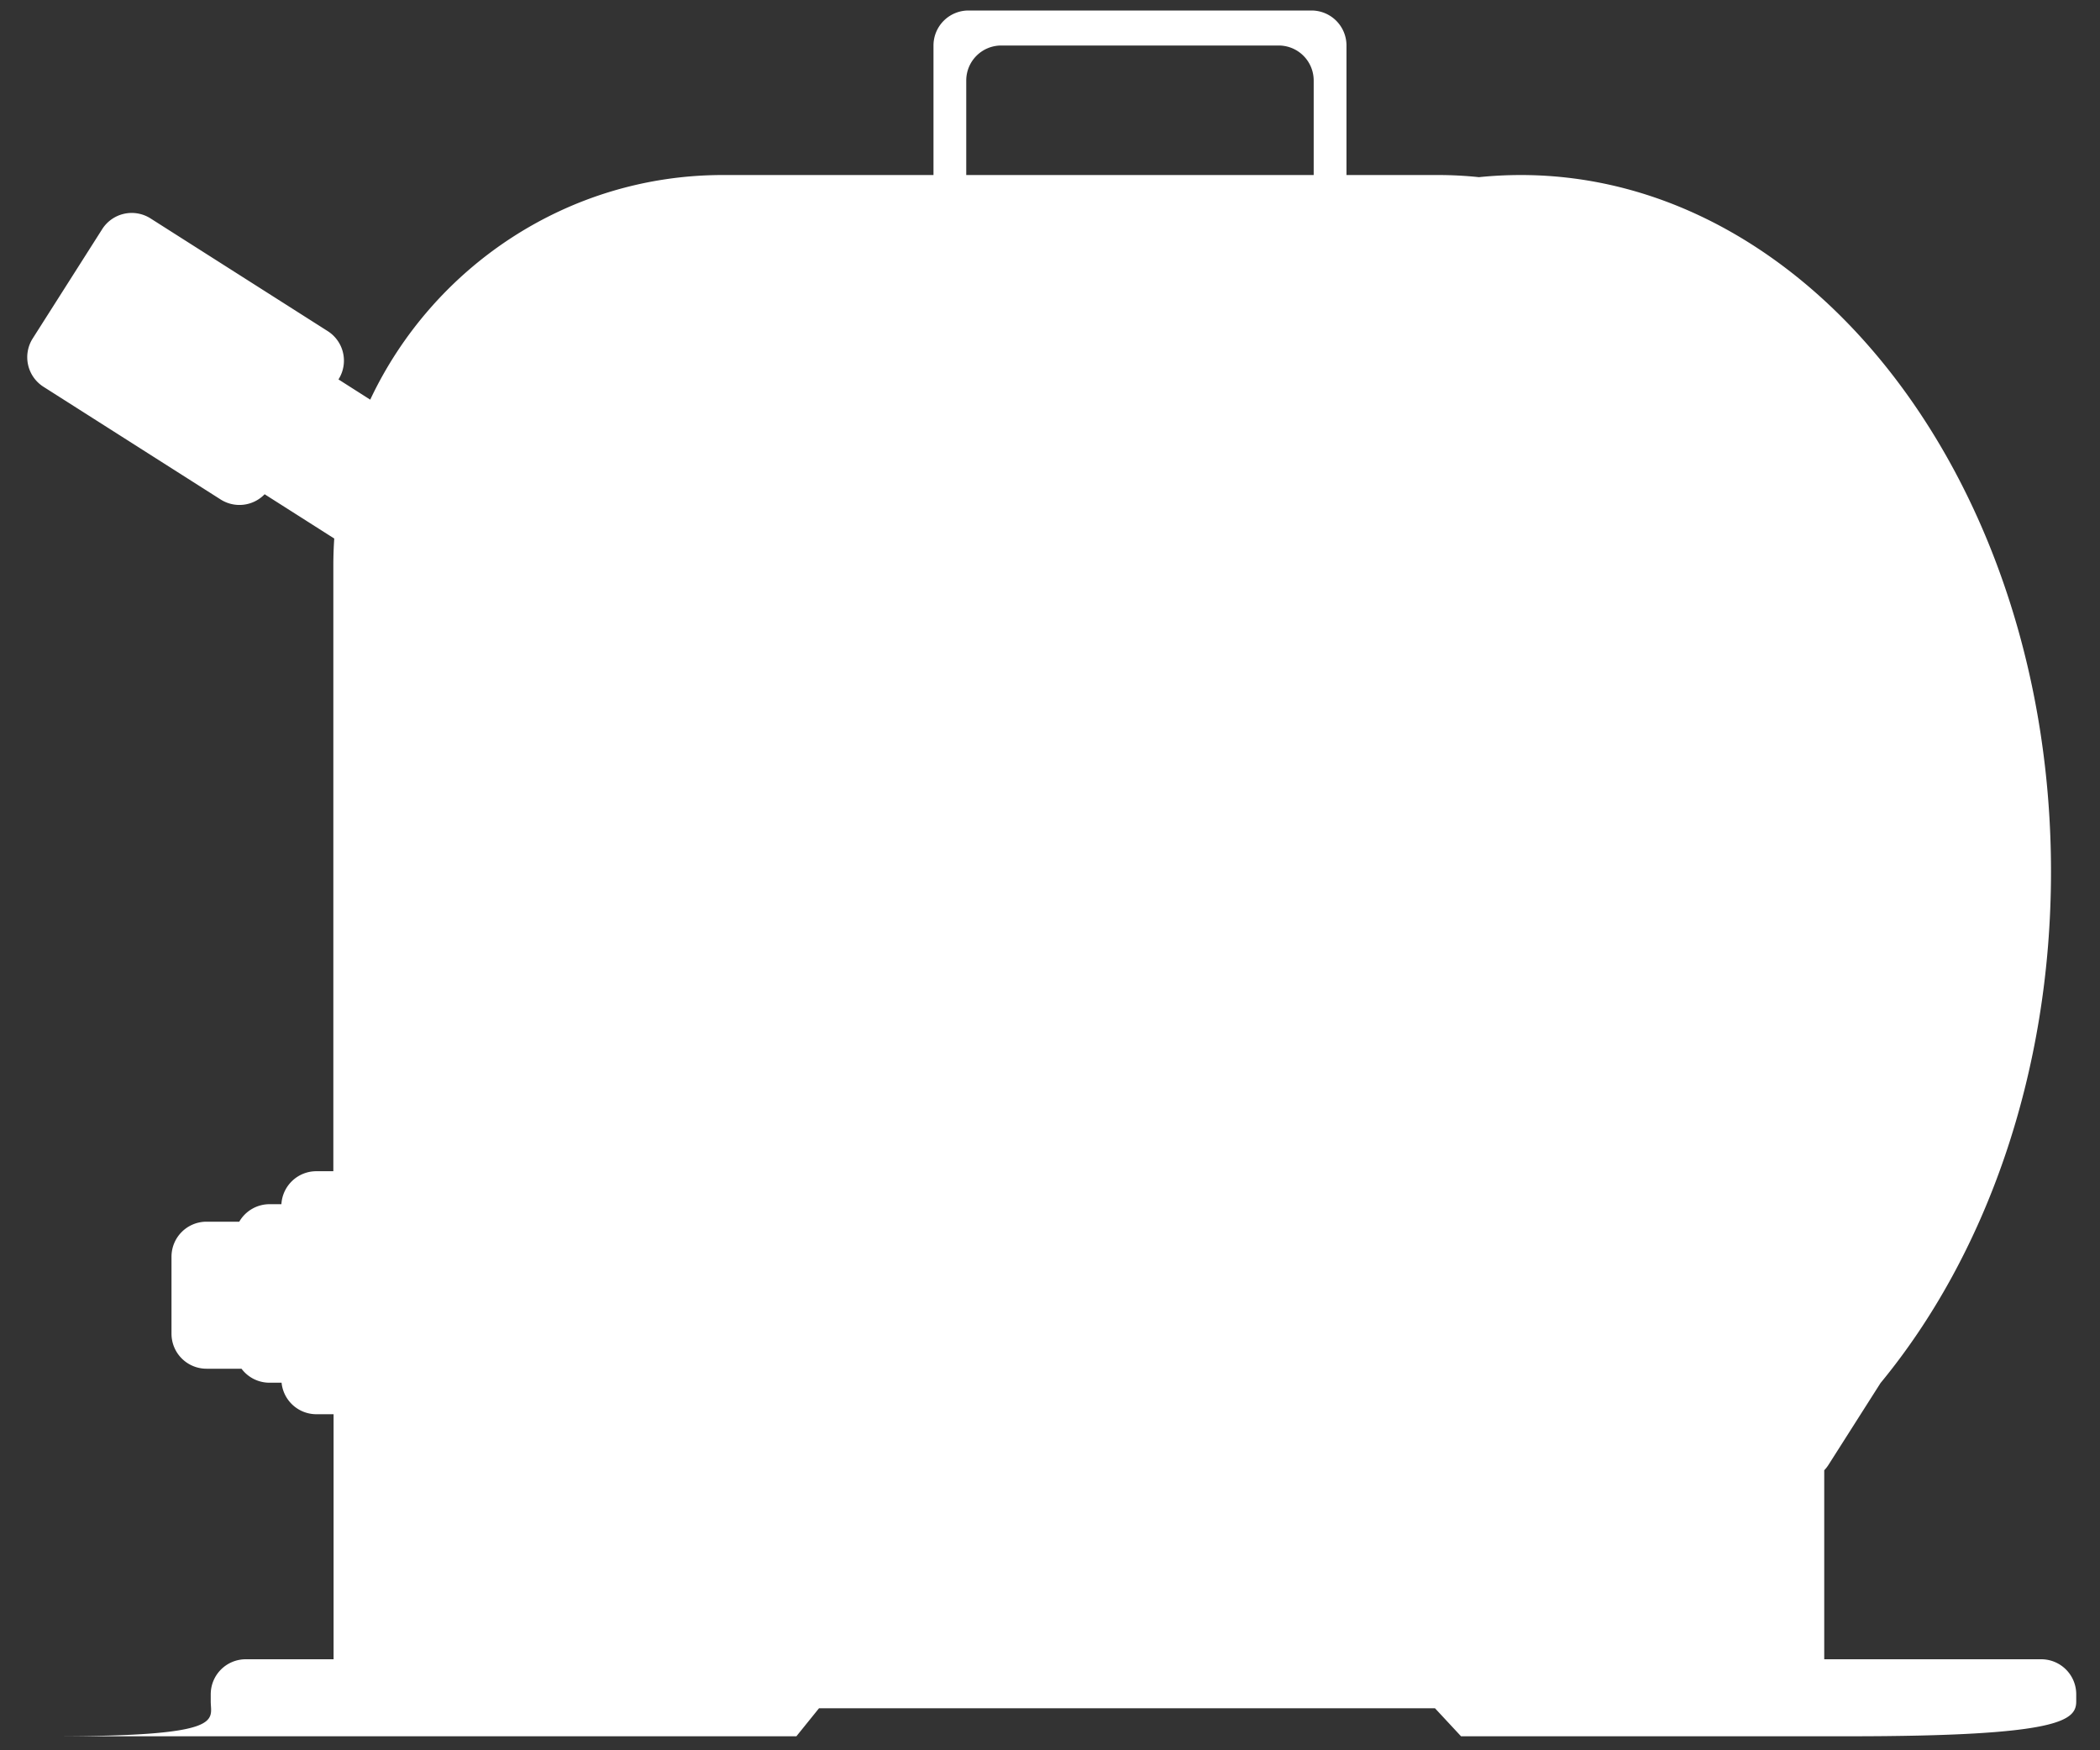
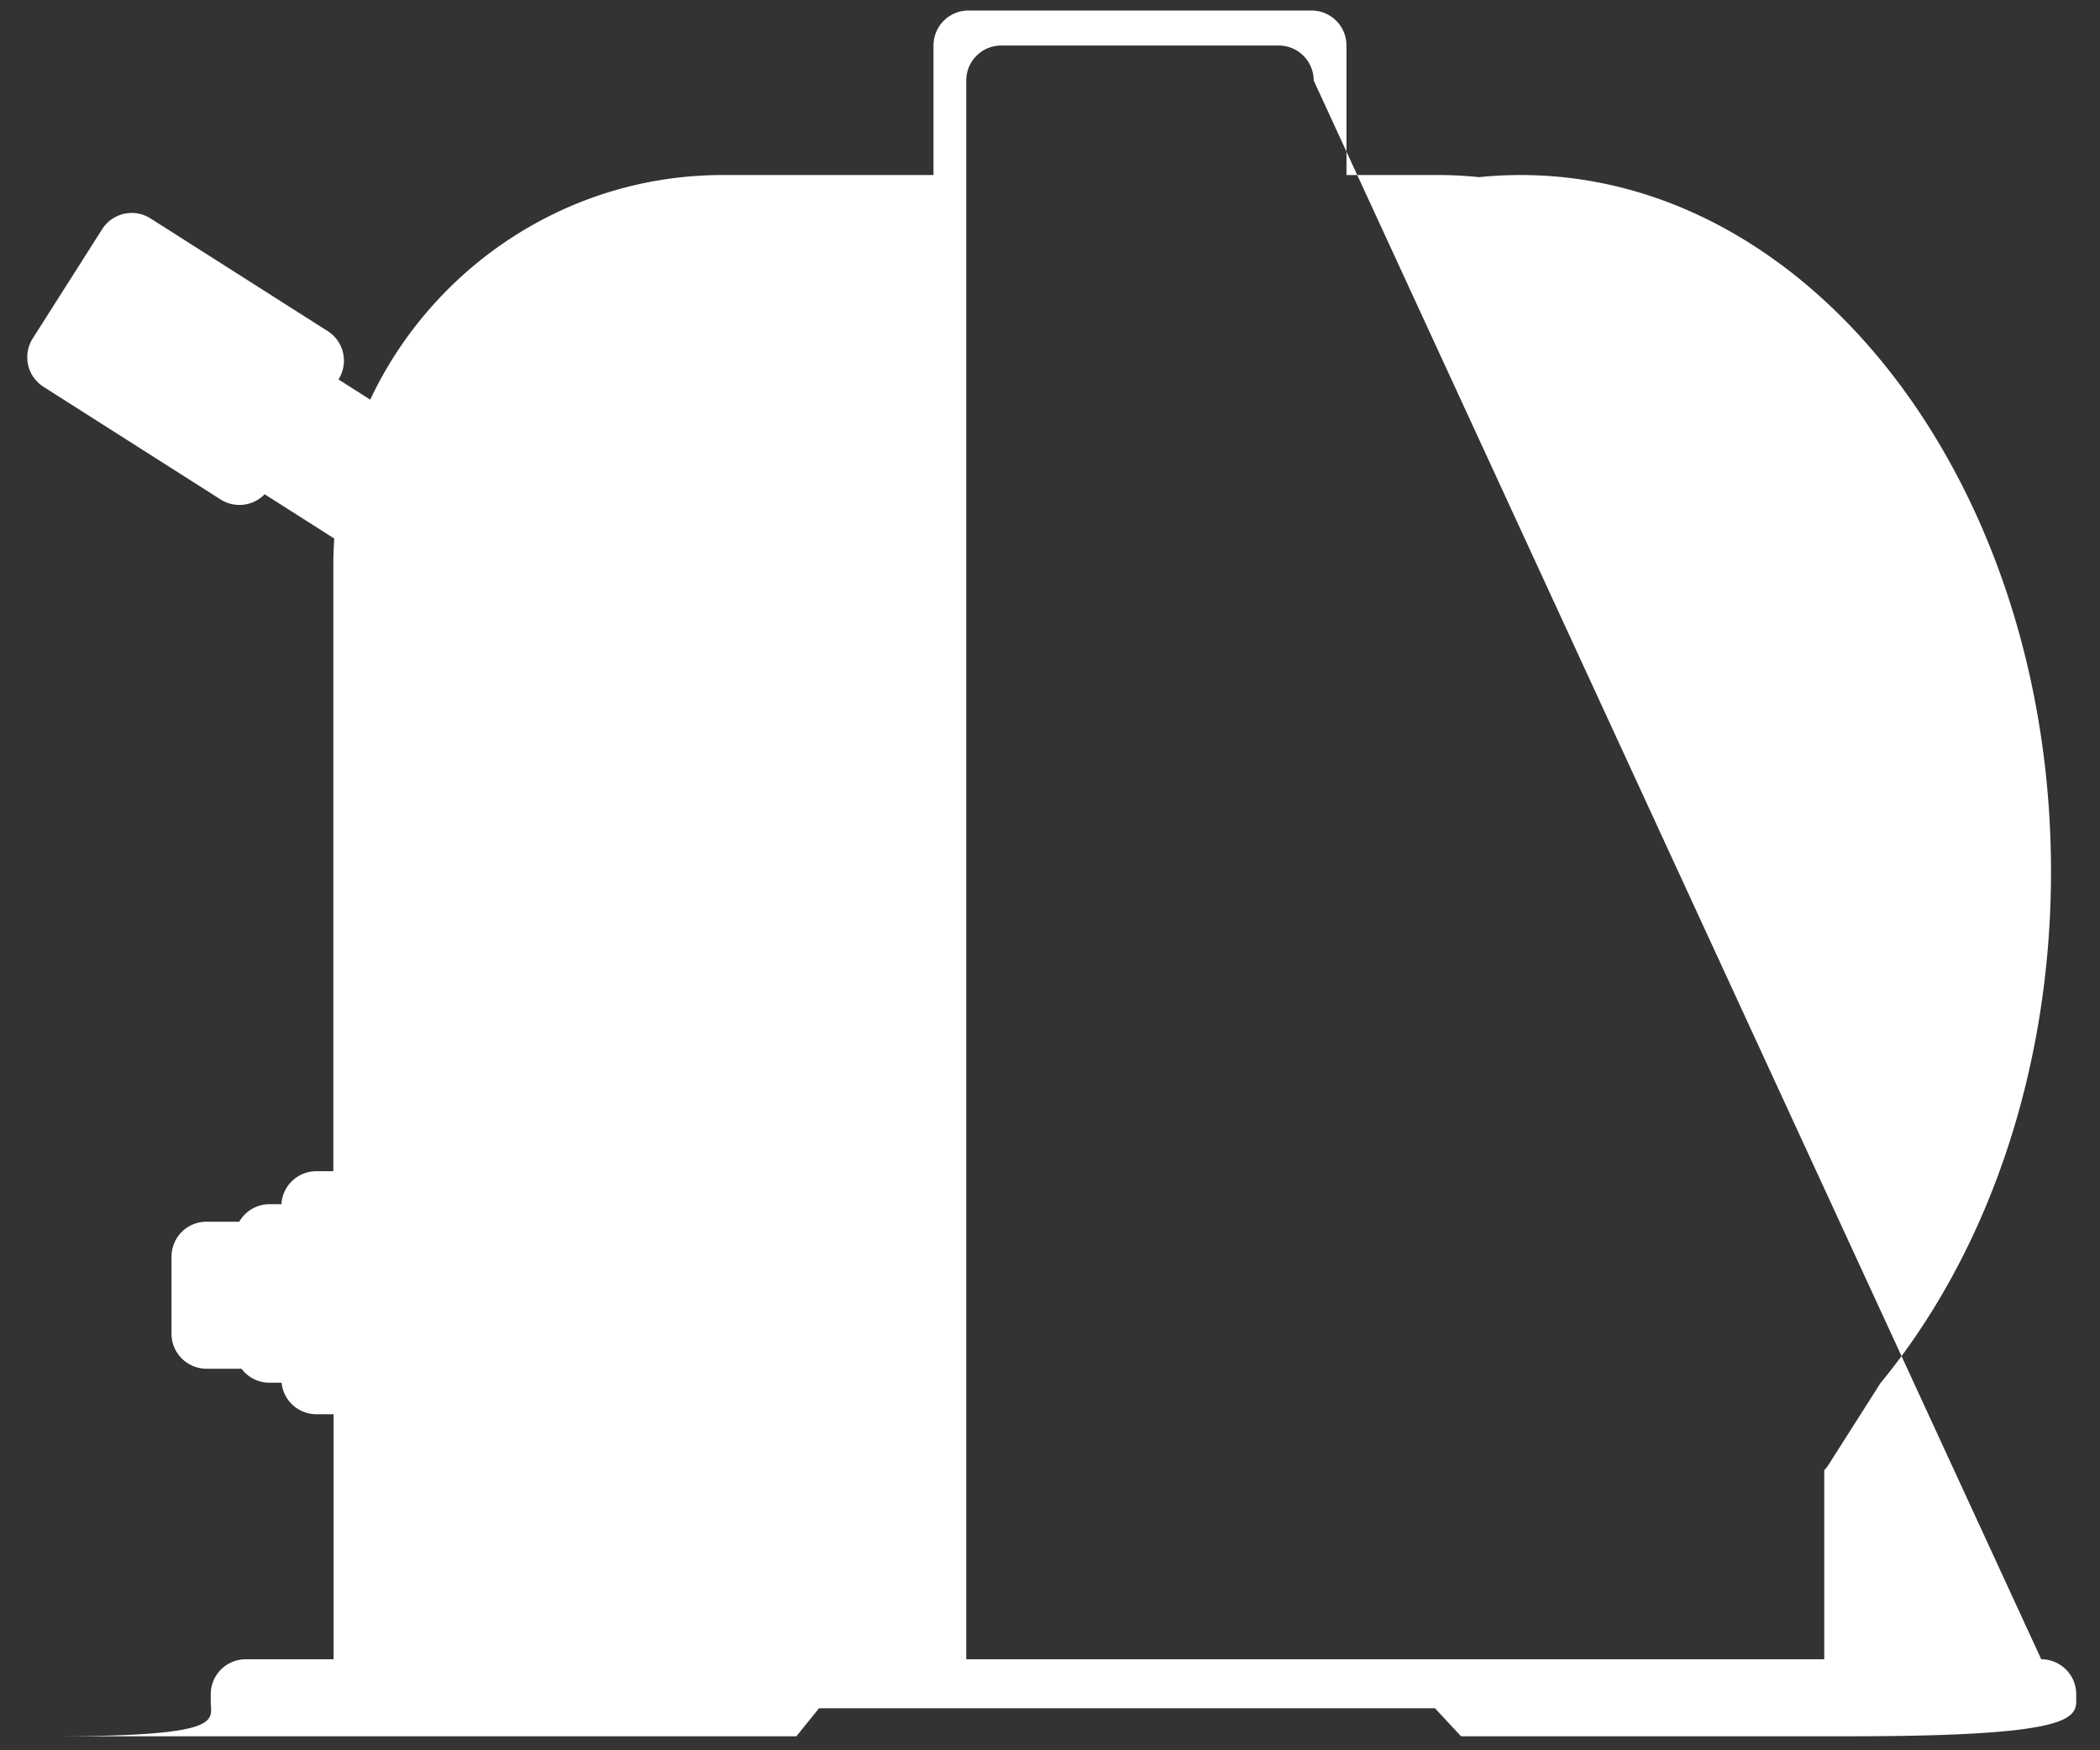
<svg xmlns="http://www.w3.org/2000/svg" id="telas" data-name="telas" x="0px" y="0px" viewBox="0 0 600 500" style="enable-background:new 0 0 600 500;" width="600" height="500" xml:space="preserve" preserveAspectRatio="xMinYMid">
  <rect x="0" y="0" width="600" height="500" fill="#333333" stroke="none" />
  <defs>
    <style>
      .cls-1  {
        fill: #fff;
      }
    </style>
  </defs>
  <title>telas</title>
  <g id="layer1">
-     <path class="cls-1" d="M583.21,474h-62V420a9.37,9.37,0,0,0,1.22-1.55l14.87-23.37C567.26,358.75,586,306.75,586,249c0-109.9-67.83-199-151.5-199a118.33,118.33,0,0,0-11.95.61A112.22,112.22,0,0,0,410.89,50H384.71V13a10,10,0,0,0-10-10h-98a10,10,0,0,0-10,10V50H206.52c-44.39,0-82.92,26.34-100.74,64.17l-9.07-5.78a10,10,0,0,0-3.08-13.8L43,62.39A10,10,0,0,0,29.2,65.46L9.35,96.68a10,10,0,0,0,3.07,13.81l50.63,32.2a10,10,0,0,0,12.56-1.5L95.5,153.84q-.25,3.69-.26,7.44v173.3H90.4a10,10,0,0,0-10,9.42H77a10,10,0,0,0-8.64,5H59a10,10,0,0,0-10,10v22a10,10,0,0,0,10,10H69a10,10,0,0,0,8,4h3.45a10,10,0,0,0,10,9h4.86v70H70.21a10,10,0,0,0-10,10v2c0,5.5,4.5,10-45,10H227.54l6.46-8H410l7.44,8H528.21c60.5,0,65-4.5,65-10v-2A10,10,0,0,0,583.21,474ZM375.34,50H276.07V23a10,10,0,0,1,10-10h79.27a10,10,0,0,1,10,10Z" />
+     <path class="cls-1" d="M583.21,474h-62V420a9.37,9.37,0,0,0,1.22-1.55l14.87-23.37C567.26,358.75,586,306.75,586,249c0-109.9-67.83-199-151.5-199a118.33,118.33,0,0,0-11.95.61A112.22,112.22,0,0,0,410.89,50H384.71V13a10,10,0,0,0-10-10h-98a10,10,0,0,0-10,10V50H206.52c-44.39,0-82.92,26.34-100.74,64.17l-9.07-5.78a10,10,0,0,0-3.08-13.8L43,62.39A10,10,0,0,0,29.2,65.46L9.35,96.68a10,10,0,0,0,3.07,13.81l50.63,32.2a10,10,0,0,0,12.56-1.5L95.5,153.84q-.25,3.69-.26,7.44v173.3H90.4a10,10,0,0,0-10,9.42H77a10,10,0,0,0-8.64,5H59a10,10,0,0,0-10,10v22a10,10,0,0,0,10,10H69a10,10,0,0,0,8,4h3.45a10,10,0,0,0,10,9h4.86v70H70.21a10,10,0,0,0-10,10v2c0,5.5,4.5,10-45,10H227.54l6.46-8H410l7.44,8H528.21c60.5,0,65-4.5,65-10v-2A10,10,0,0,0,583.21,474ZH276.07V23a10,10,0,0,1,10-10h79.27a10,10,0,0,1,10,10Z" />
  </g>
</svg>